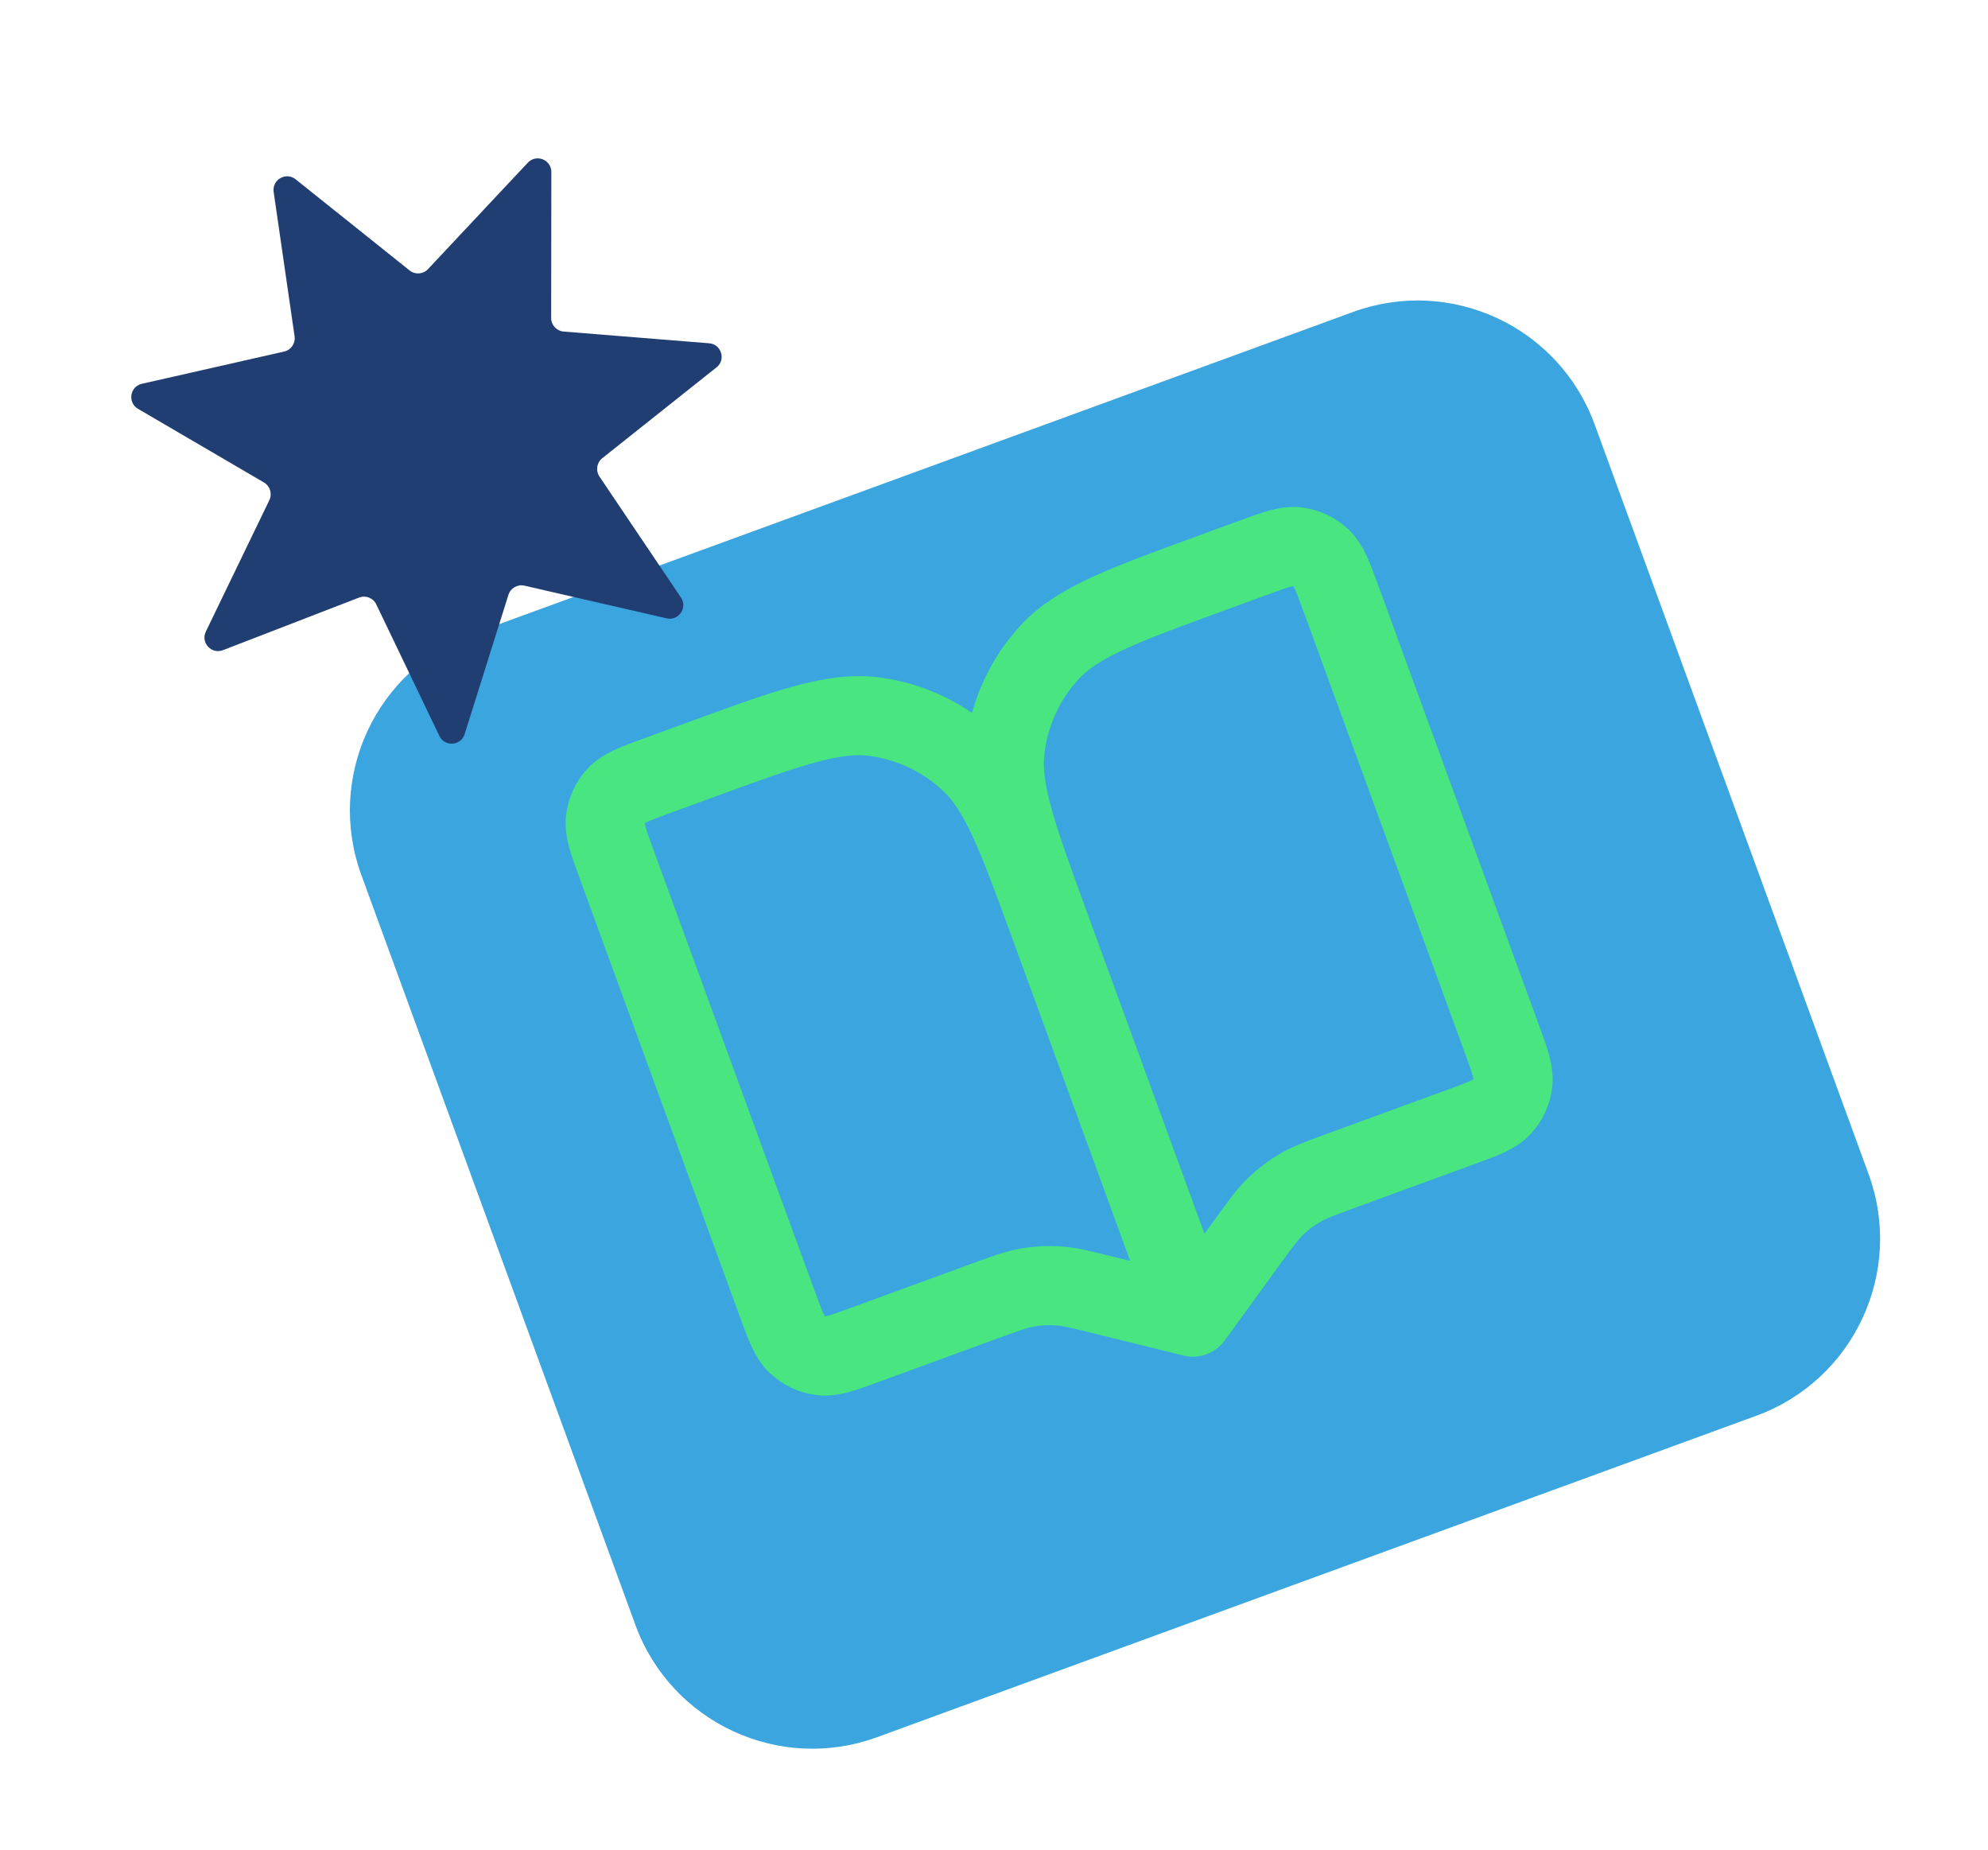
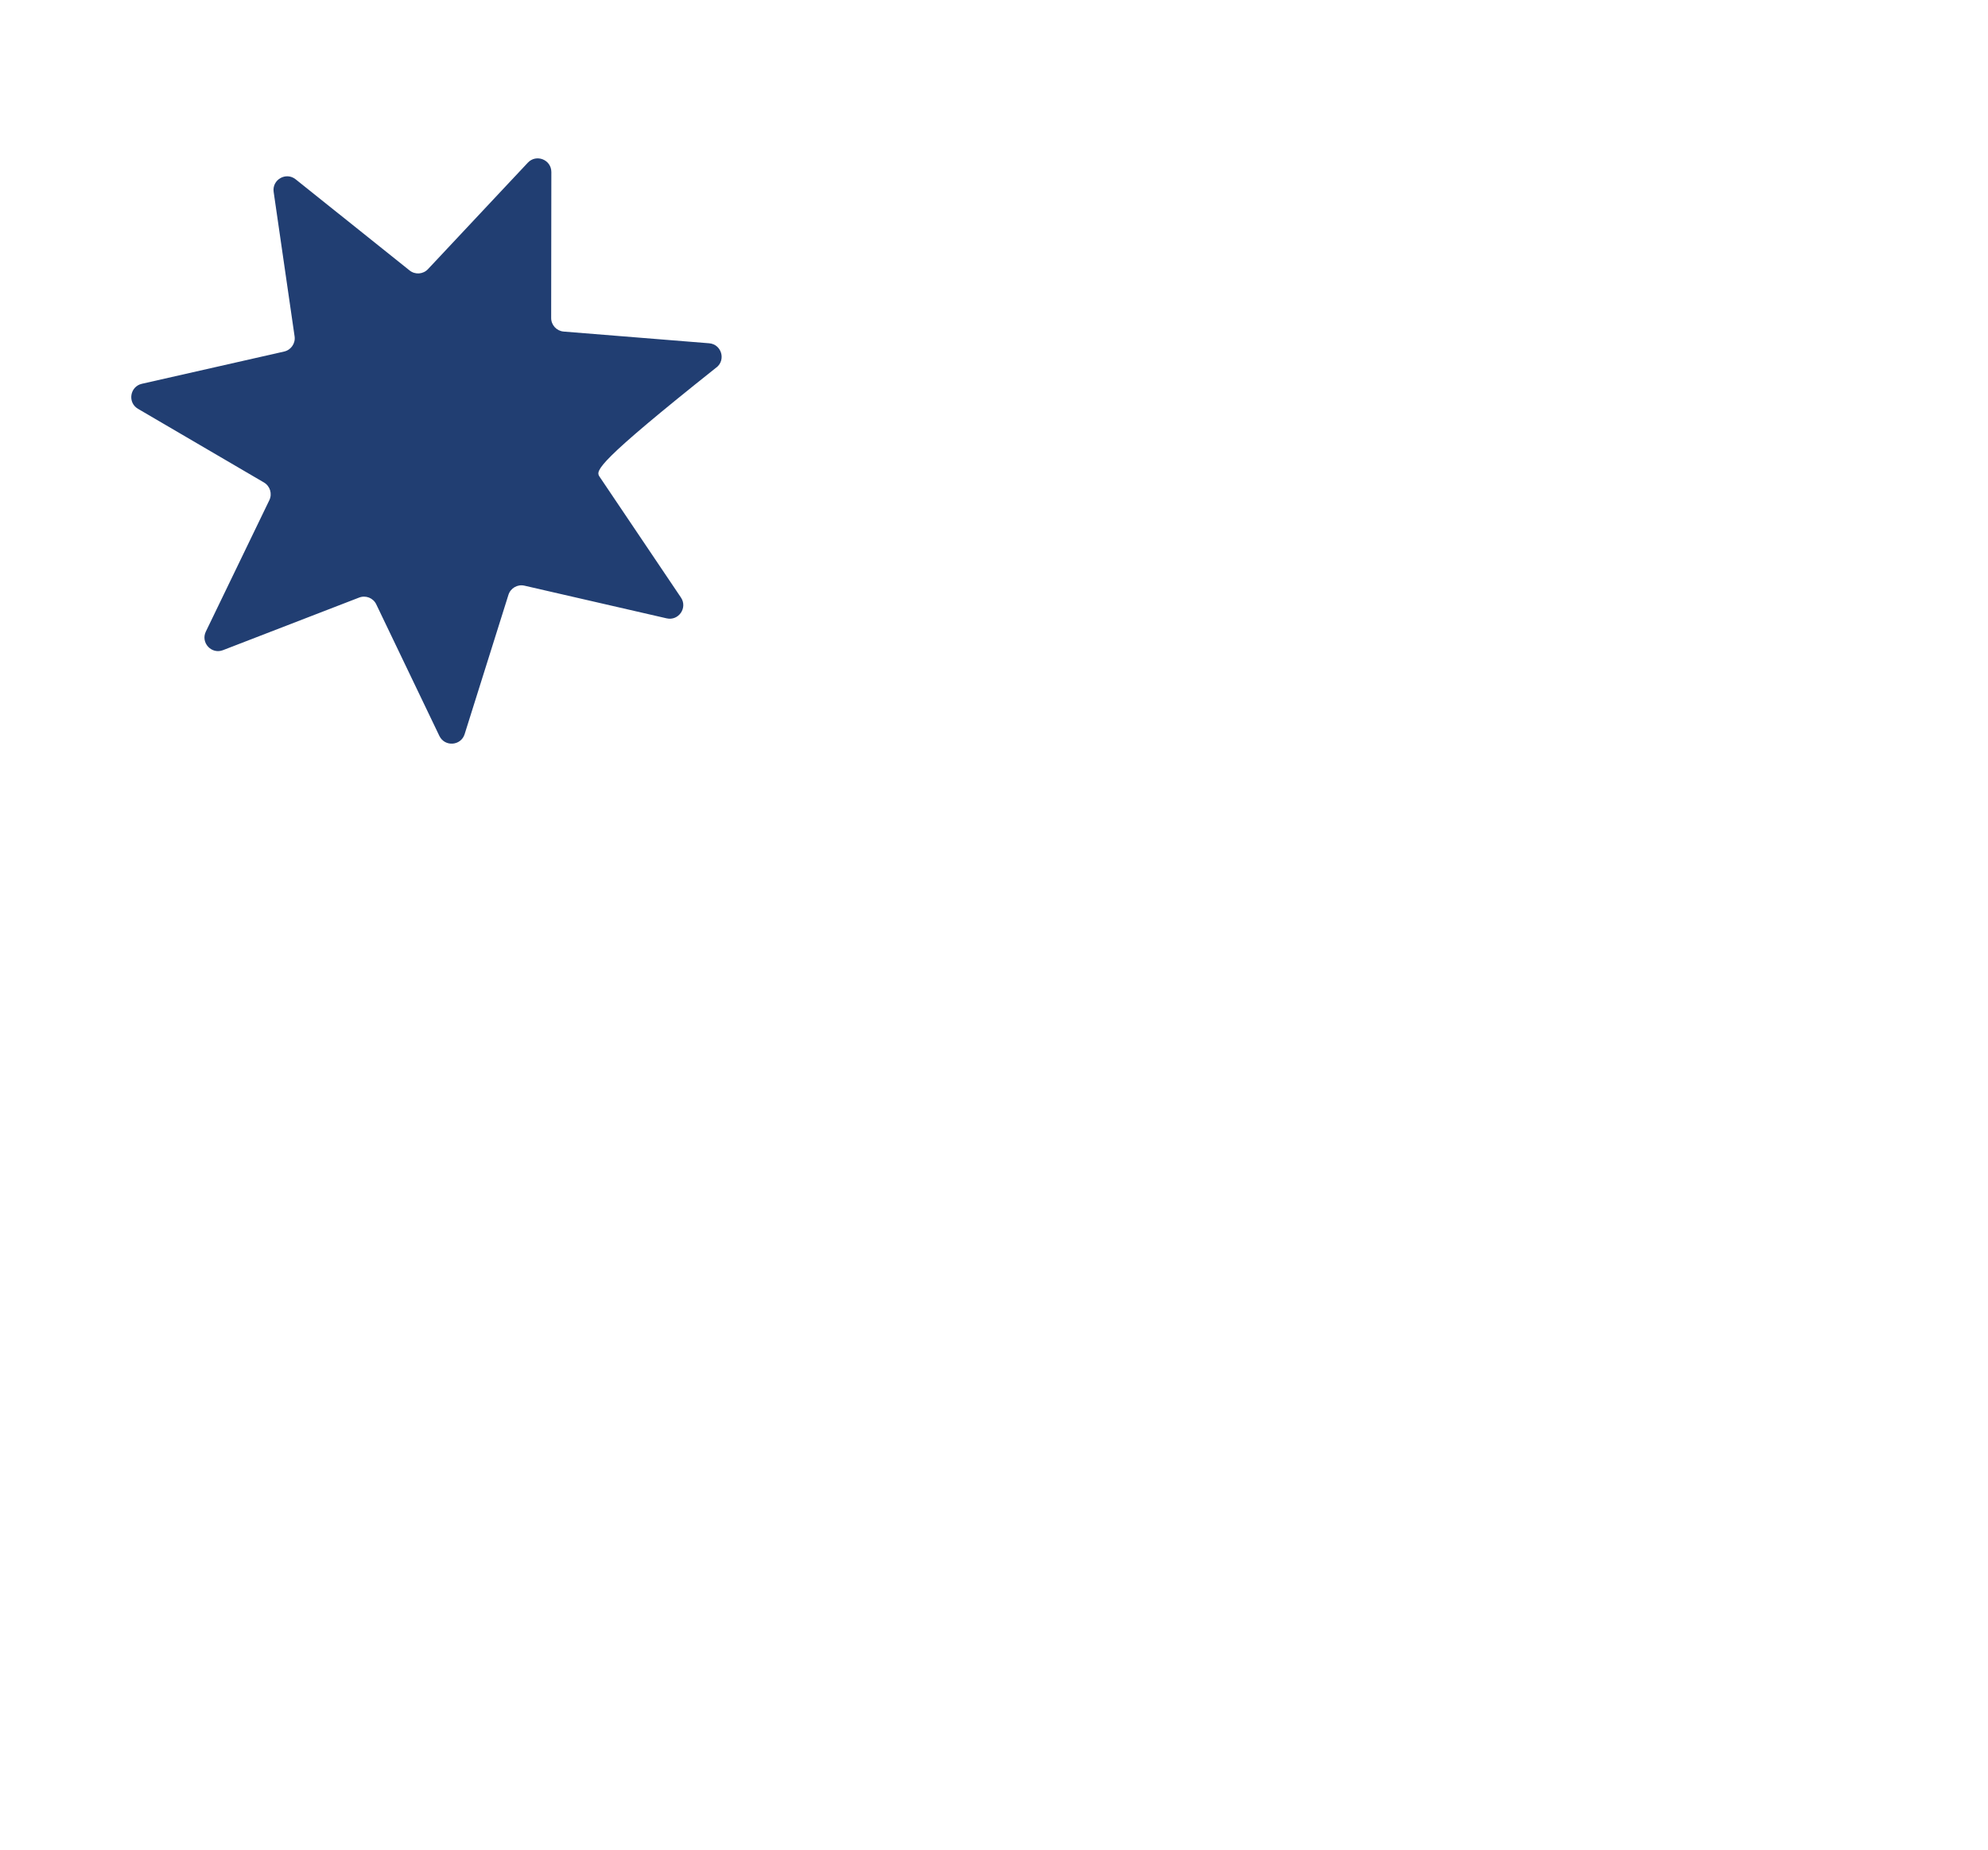
<svg xmlns="http://www.w3.org/2000/svg" width="201" height="187" viewBox="0 0 201 187" fill="none">
  <g filter="url(#filter0_d_563_4)">
-     <path d="M132.796 27.538L43.889 60.035C34.009 63.646 28.927 74.583 32.538 84.462L60.243 160.259C63.854 170.138 74.791 175.22 84.67 171.609L173.577 139.112C183.457 135.501 188.539 124.565 184.927 114.685L157.223 38.889C153.612 29.009 142.675 23.927 132.796 27.538Z" fill="#3BA5E0" />
-   </g>
-   <path d="M120.602 133.143L106.183 93.696C102.819 84.491 101.136 79.888 98.077 77.021C95.386 74.498 91.976 72.894 88.337 72.438C84.2 71.92 79.641 73.587 70.523 76.919L66.454 78.406C64.174 79.24 63.035 79.656 62.328 80.422C61.706 81.096 61.313 81.952 61.205 82.868C61.083 83.909 61.504 85.059 62.345 87.361L78.566 131.739C79.407 134.04 79.827 135.19 80.592 135.907C81.265 136.537 82.117 136.938 83.027 137.053C84.061 137.182 85.201 136.766 87.48 135.933L99.473 131.549C101.672 130.745 102.771 130.344 103.904 130.146C104.91 129.971 105.934 129.916 106.953 129.982C108.102 130.057 109.242 130.337 111.521 130.9L120.602 133.141M106.184 93.694C102.82 84.489 101.137 79.886 101.626 75.722C102.056 72.059 103.628 68.634 106.116 65.939C108.943 62.875 113.503 61.208 122.62 57.876L126.689 56.388C128.969 55.555 130.108 55.139 131.142 55.268C132.052 55.382 132.905 55.783 133.578 56.414C134.342 57.13 134.763 58.281 135.604 60.582L151.825 104.96C152.666 107.262 153.086 108.412 152.964 109.453C152.856 110.368 152.464 111.224 151.842 111.899C151.135 112.665 149.996 113.081 147.716 113.914L135.723 118.298C133.524 119.102 132.425 119.503 131.433 120.083C130.551 120.598 129.733 121.215 128.997 121.923C128.167 122.721 127.476 123.671 126.097 125.571L120.602 133.14" stroke="#48E580" stroke-width="8" stroke-linecap="round" stroke-linejoin="round" />
+     </g>
  <g filter="url(#filter1_d_563_4)">
-     <path d="M68.439 33.139L56.891 42.32C56.331 42.769 56.205 43.569 56.605 44.166L64.847 56.4C65.545 57.432 64.615 58.789 63.4 58.506L49.023 55.203C48.324 55.043 47.619 55.449 47.405 56.133L42.978 70.211C42.605 71.403 40.969 71.516 40.426 70.397L34.043 57.093C33.737 56.445 32.98 56.148 32.31 56.406L18.547 61.722C17.385 62.174 16.269 60.966 16.812 59.844L23.233 46.559C23.544 45.914 23.306 45.136 22.689 44.773L9.953 37.326C8.875 36.696 9.13 35.075 10.341 34.797L24.73 31.536C25.427 31.376 25.889 30.705 25.785 30.001L23.668 15.398C23.491 14.165 24.912 13.348 25.889 14.124L37.411 23.338C37.971 23.788 38.782 23.731 39.273 23.204L49.366 12.445C50.22 11.536 51.743 12.139 51.745 13.389L51.727 28.144C51.725 28.86 52.276 29.457 52.993 29.517L67.697 30.7C68.942 30.798 69.417 32.369 68.441 33.145L68.439 33.139Z" fill="#213E72" />
+     <path d="M68.439 33.139C56.331 42.769 56.205 43.569 56.605 44.166L64.847 56.4C65.545 57.432 64.615 58.789 63.4 58.506L49.023 55.203C48.324 55.043 47.619 55.449 47.405 56.133L42.978 70.211C42.605 71.403 40.969 71.516 40.426 70.397L34.043 57.093C33.737 56.445 32.98 56.148 32.31 56.406L18.547 61.722C17.385 62.174 16.269 60.966 16.812 59.844L23.233 46.559C23.544 45.914 23.306 45.136 22.689 44.773L9.953 37.326C8.875 36.696 9.13 35.075 10.341 34.797L24.73 31.536C25.427 31.376 25.889 30.705 25.785 30.001L23.668 15.398C23.491 14.165 24.912 13.348 25.889 14.124L37.411 23.338C37.971 23.788 38.782 23.731 39.273 23.204L49.366 12.445C50.22 11.536 51.743 12.139 51.745 13.389L51.727 28.144C51.725 28.86 52.276 29.457 52.993 29.517L67.697 30.7C68.942 30.798 69.417 32.369 68.441 33.145L68.439 33.139Z" fill="#213E72" />
  </g>
  <defs>
    <filter id="filter0_d_563_4" x="25.376" y="20.376" width="174.714" height="166.396" filterUnits="userSpaceOnUse" color-interpolation-filters="sRGB">
      <feFlood flood-opacity="0" result="BackgroundImageFix" />
      <feColorMatrix in="SourceAlpha" type="matrix" values="0 0 0 0 0 0 0 0 0 0 0 0 0 0 0 0 0 0 127 0" result="hardAlpha" />
      <feOffset dx="4" dy="4" />
      <feGaussianBlur stdDeviation="5" />
      <feColorMatrix type="matrix" values="0 0 0 0 0 0 0 0 0 0 0 0 0 0 0 0 0 0 0.65 0" />
      <feBlend mode="normal" in2="BackgroundImageFix" result="effect1_dropShadow_563_4" />
      <feBlend mode="normal" in="SourceGraphic" in2="effect1_dropShadow_563_4" result="shape" />
    </filter>
    <filter id="filter1_d_563_4" x="3.271" y="6.008" width="79.691" height="79.166" filterUnits="userSpaceOnUse" color-interpolation-filters="sRGB">
      <feFlood flood-opacity="0" result="BackgroundImageFix" />
      <feColorMatrix in="SourceAlpha" type="matrix" values="0 0 0 0 0 0 0 0 0 0 0 0 0 0 0 0 0 0 127 0" result="hardAlpha" />
      <feOffset dx="4" dy="4" />
      <feGaussianBlur stdDeviation="5" />
      <feColorMatrix type="matrix" values="0 0 0 0 0 0 0 0 0 0 0 0 0 0 0 0 0 0 0.65 0" />
      <feBlend mode="normal" in2="BackgroundImageFix" result="effect1_dropShadow_563_4" />
      <feBlend mode="normal" in="SourceGraphic" in2="effect1_dropShadow_563_4" result="shape" />
    </filter>
  </defs>
</svg>